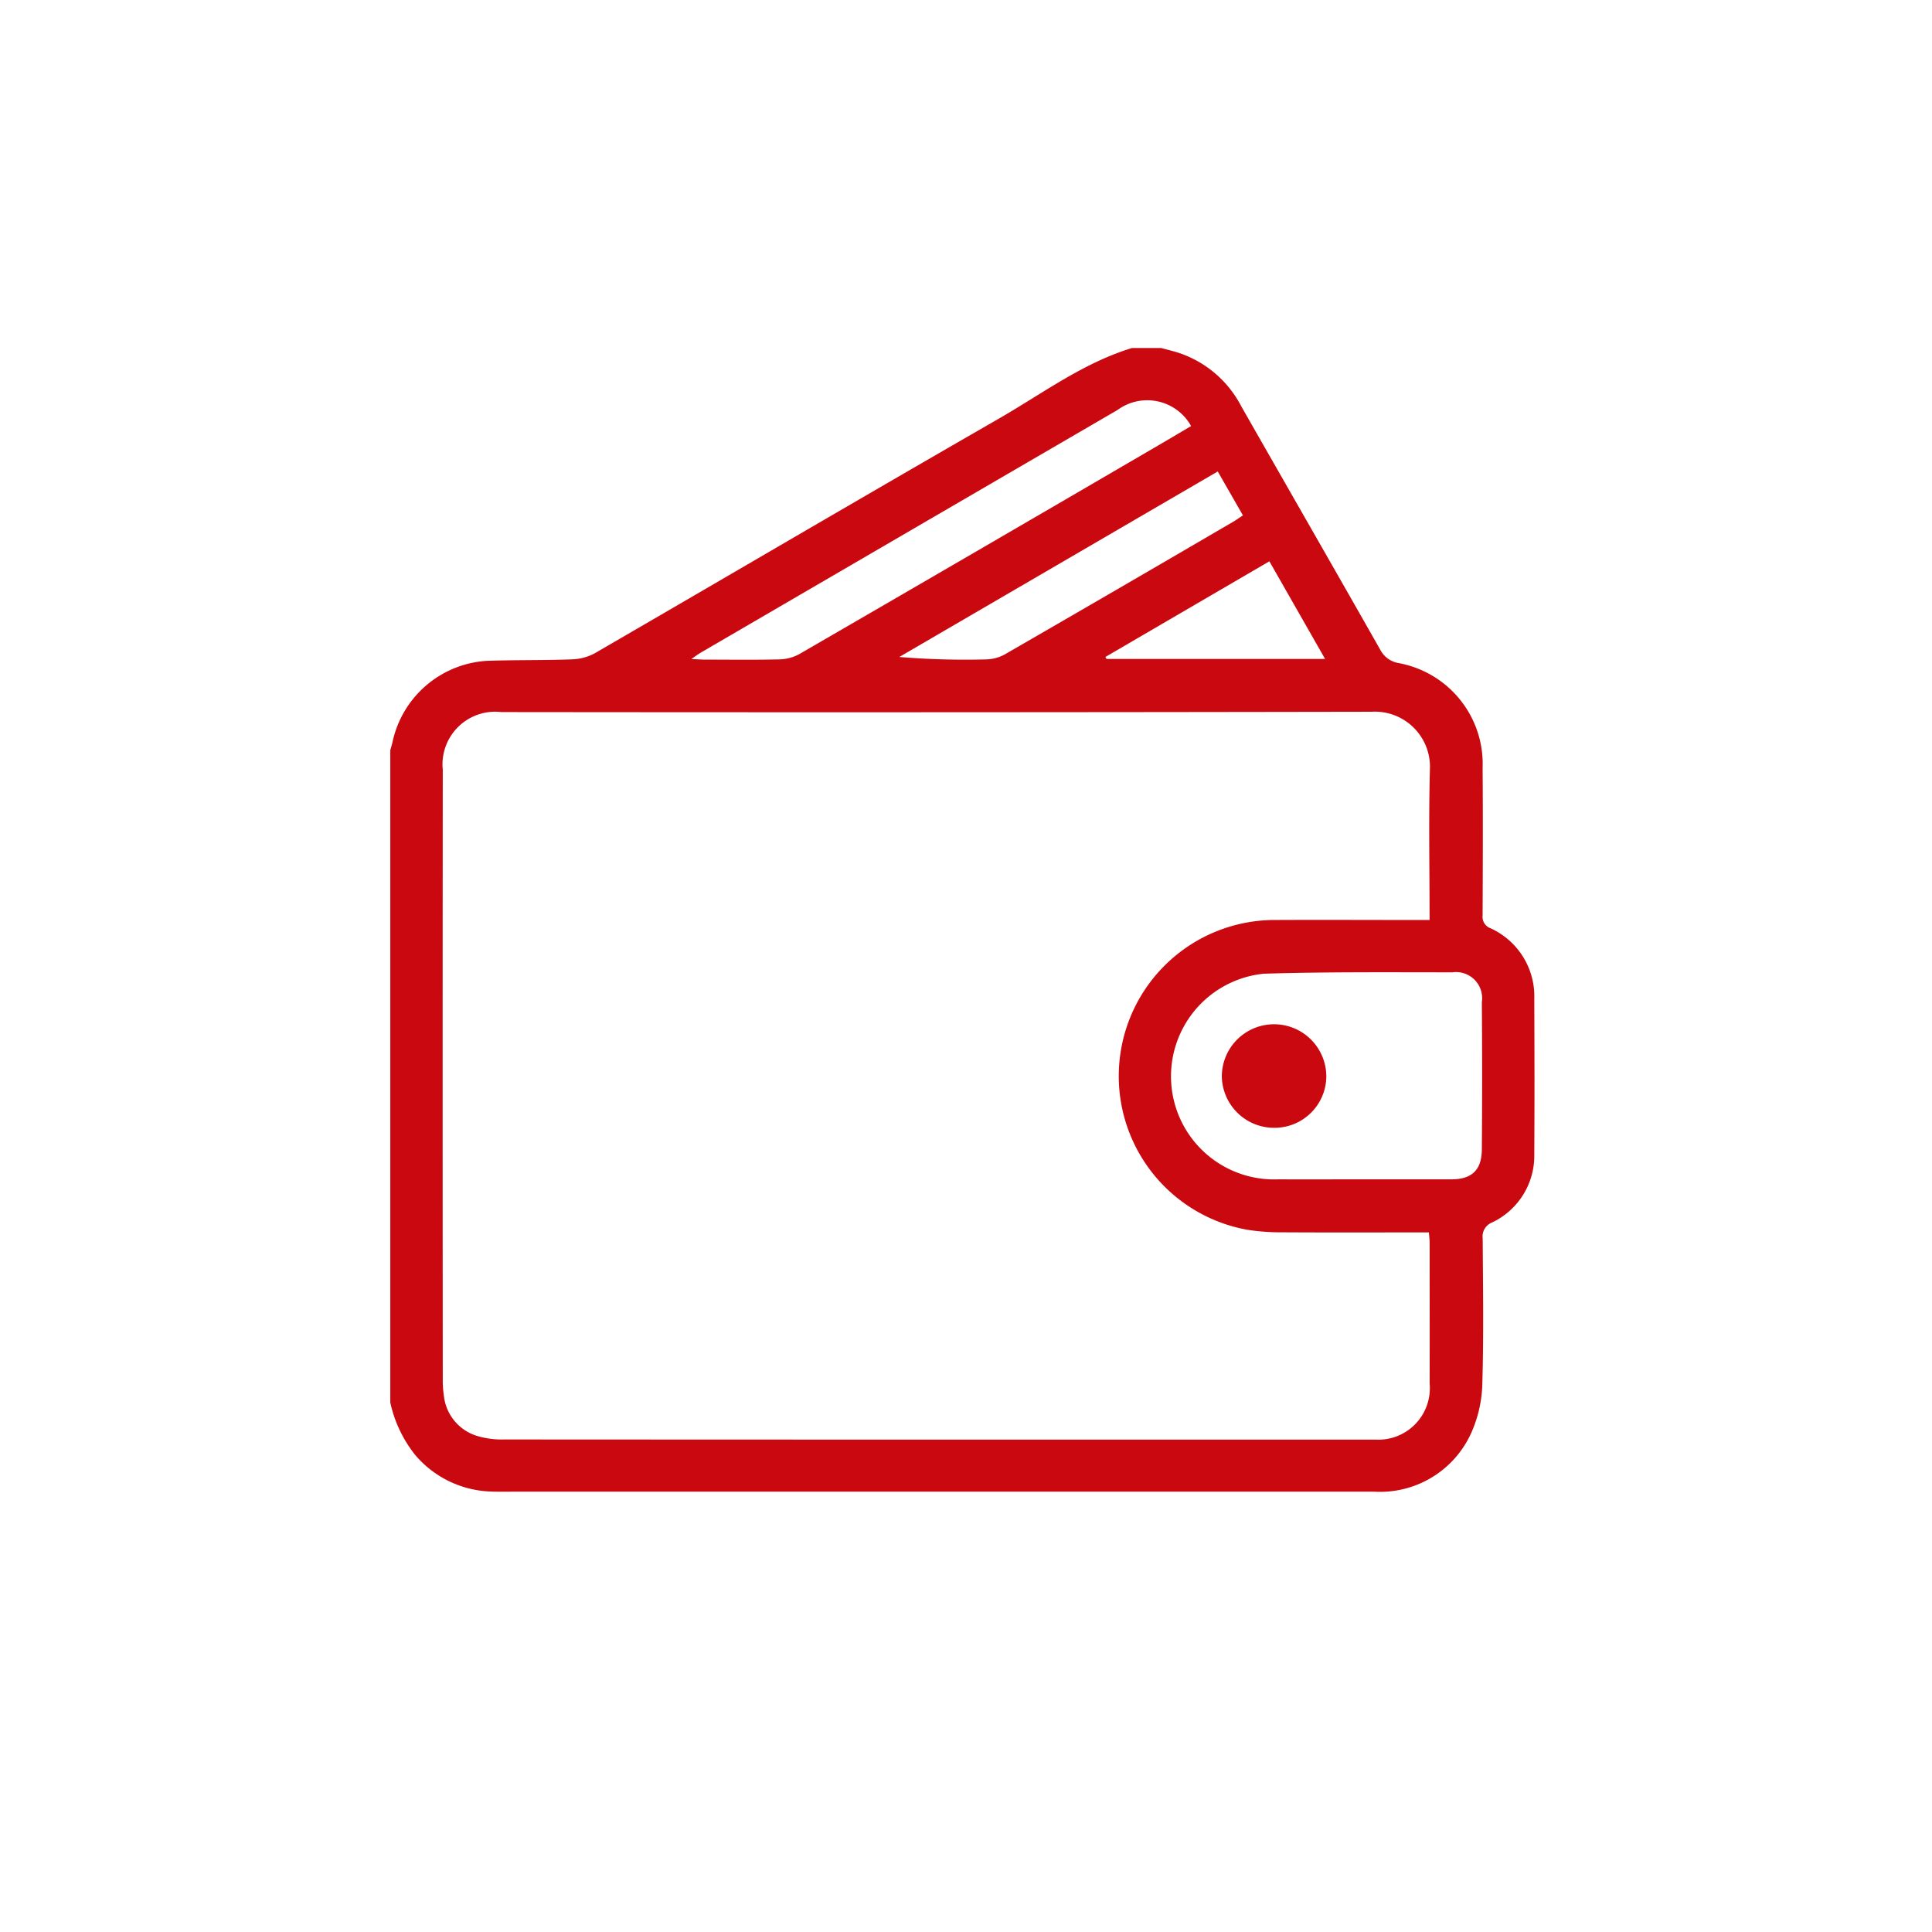
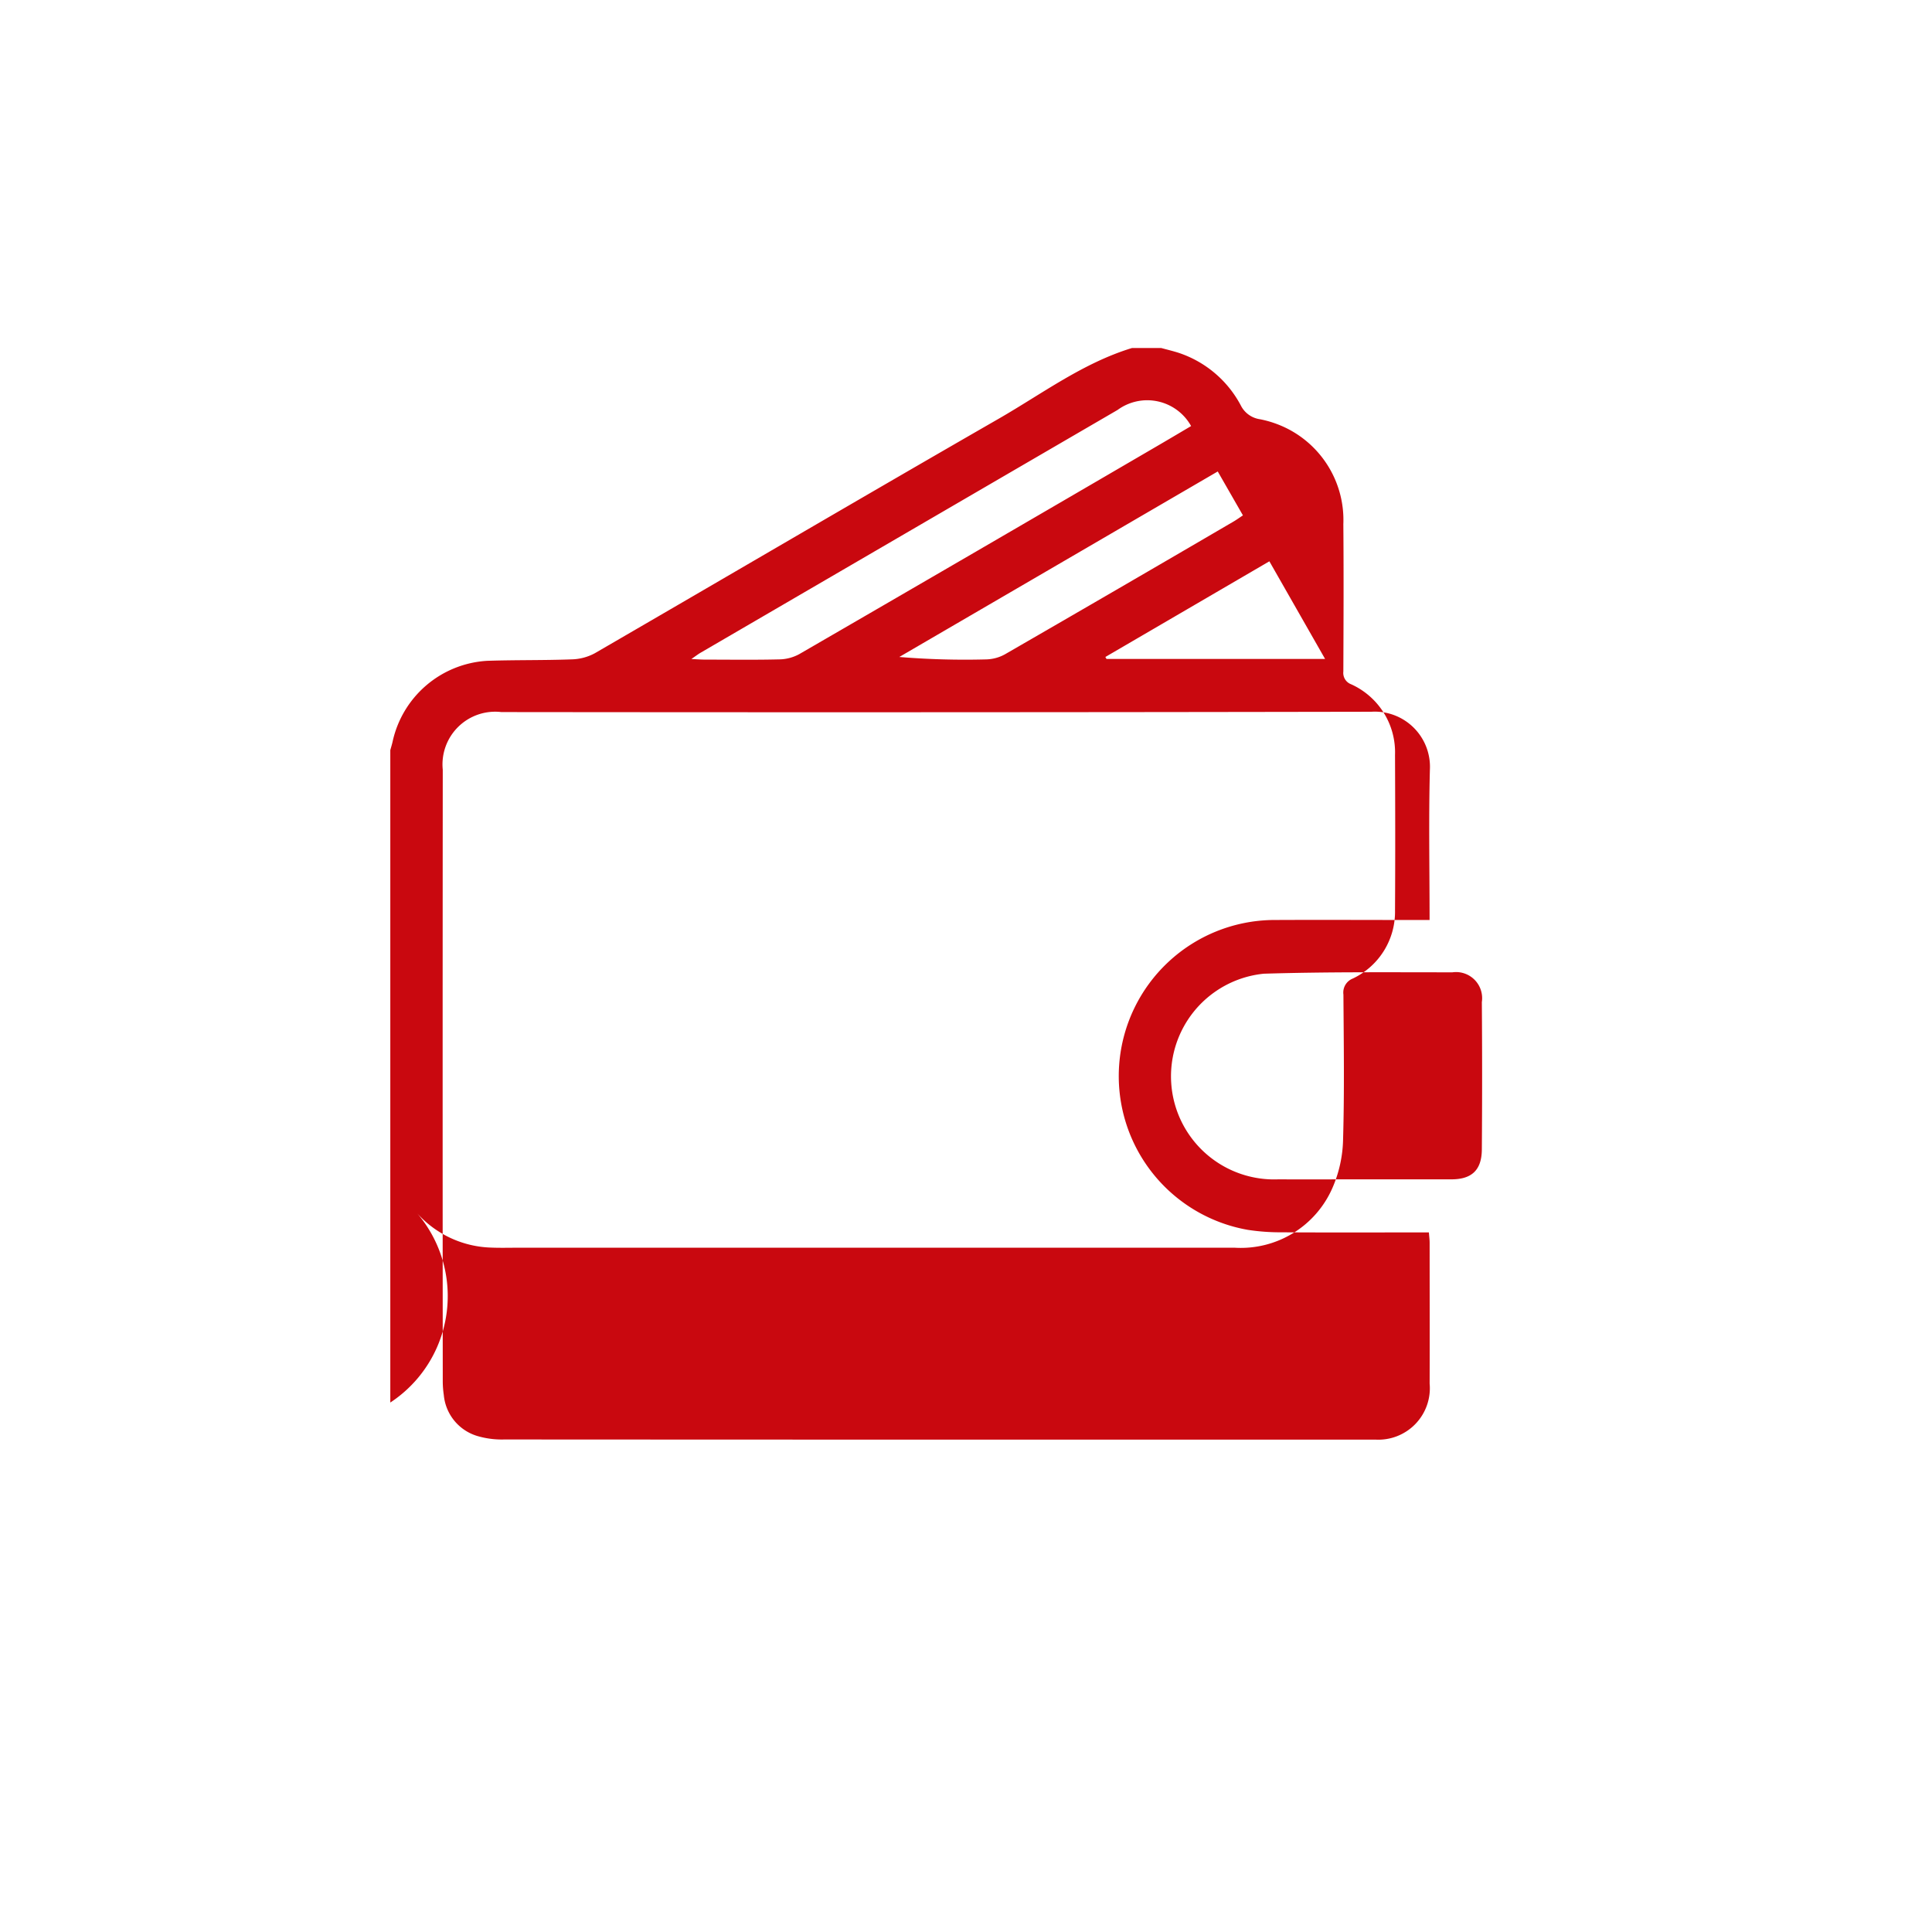
<svg xmlns="http://www.w3.org/2000/svg" width="99" height="99" viewBox="0 0 99 99">
  <defs>
    <clipPath id="clip-path">
      <rect id="Rechteck_519" data-name="Rechteck 519" width="58.622" height="58.619" fill="#c9080f" />
    </clipPath>
  </defs>
  <g id="Gruppe_1231" data-name="Gruppe 1231" transform="translate(-2753 -9393)">
    <g id="Gruppe_1223" data-name="Gruppe 1223" transform="translate(2773 9410.832)">
      <g id="Gruppe_627" data-name="Gruppe 627" clip-path="url(#clip-path)">
-         <path id="Pfad_559" data-name="Pfad 559" d="M38.009,0H39.5c.29.079.584.149.87.239A5.6,5.6,0,0,1,43.6,2.978c2.377,4.169,4.77,8.33,7.136,12.5a1.3,1.3,0,0,0,.961.672,5.434,5.434,0,0,1,1.442.5,5.25,5.25,0,0,1,2.833,4.874c.021,2.518.01,5.037,0,7.555a.62.62,0,0,0,.4.653,3.826,3.826,0,0,1,2.248,3.622c.011,2.652.016,5.3,0,7.956a3.782,3.782,0,0,1-2.162,3.5.77.77,0,0,0-.482.823c.016,2.461.054,4.924-.017,7.383a6.535,6.535,0,0,1-.549,2.532,5.123,5.123,0,0,1-5,3.056H6.494c-.439,0-.878.012-1.316-.006a5.307,5.307,0,0,1-3.9-1.871A6.527,6.527,0,0,1,0,54.037V20.607c.039-.144.084-.287.117-.432A5.276,5.276,0,0,1,4.961,16.03c1.447-.049,2.9-.021,4.345-.075a2.62,2.62,0,0,0,1.176-.315c6.9-4,13.783-8.041,20.7-12.019C33.413,2.337,35.5.765,38.009,0M53.255,29.309c0-2.624-.05-5.162.016-7.7a2.826,2.826,0,0,0-3-2.969q-22.292.041-44.583.016a2.7,2.7,0,0,0-3,2.954q-.012,15.681,0,31.363a4.965,4.965,0,0,0,.054.683,2.421,2.421,0,0,0,1.7,2.091,4.441,4.441,0,0,0,1.4.183q22.148.013,44.3.007c.114,0,.229,0,.343,0a2.638,2.638,0,0,0,2.773-2.874c.007-2.4,0-4.808,0-7.211,0-.164-.023-.329-.038-.532h-.66c-2.308,0-4.617.008-6.925-.006a10.928,10.928,0,0,1-1.709-.128,8,8,0,0,1,1.265-15.875c2.461-.013,4.922,0,7.383,0h.685M49.739,42.6c1.545,0,3.089,0,4.634,0,1.046,0,1.552-.477,1.56-1.531q.028-3.776,0-7.551a1.337,1.337,0,0,0-1.509-1.526c-3.222,0-6.445-.028-9.664.071A5.284,5.284,0,0,0,45.506,42.6c1.411.007,2.822,0,4.233,0M41.035,4a2.573,2.573,0,0,0-3.767-.826Q26.579,9.394,15.895,15.618c-.122.071-.234.159-.468.32.324.015.505.029.687.03,1.278,0,2.556.02,3.833-.012a2.215,2.215,0,0,0,1.016-.273q9.069-5.252,18.12-10.534C39.723,4.777,40.359,4.4,41.035,4M42.4,6.327,26.082,15.833a40.916,40.916,0,0,0,4.453.124,2.083,2.083,0,0,0,.963-.262q5.864-3.384,11.708-6.8c.158-.092.306-.2.485-.318L42.4,6.327m2.642,4.606-8.4,4.9.056.1H47.9l-2.853-5" fill="#c9080f" />
-         <path id="Pfad_560" data-name="Pfad 560" d="M275.593,227.1a2.68,2.68,0,0,1-2.682-2.632,2.677,2.677,0,1,1,5.354.005,2.653,2.653,0,0,1-2.673,2.626" transform="translate(-230.302 -187.14)" fill="#c9080f" />
+         <path id="Pfad_559" data-name="Pfad 559" d="M38.009,0H39.5c.29.079.584.149.87.239A5.6,5.6,0,0,1,43.6,2.978a1.3,1.3,0,0,0,.961.672,5.434,5.434,0,0,1,1.442.5,5.25,5.25,0,0,1,2.833,4.874c.021,2.518.01,5.037,0,7.555a.62.62,0,0,0,.4.653,3.826,3.826,0,0,1,2.248,3.622c.011,2.652.016,5.3,0,7.956a3.782,3.782,0,0,1-2.162,3.5.77.77,0,0,0-.482.823c.016,2.461.054,4.924-.017,7.383a6.535,6.535,0,0,1-.549,2.532,5.123,5.123,0,0,1-5,3.056H6.494c-.439,0-.878.012-1.316-.006a5.307,5.307,0,0,1-3.9-1.871A6.527,6.527,0,0,1,0,54.037V20.607c.039-.144.084-.287.117-.432A5.276,5.276,0,0,1,4.961,16.03c1.447-.049,2.9-.021,4.345-.075a2.62,2.62,0,0,0,1.176-.315c6.9-4,13.783-8.041,20.7-12.019C33.413,2.337,35.5.765,38.009,0M53.255,29.309c0-2.624-.05-5.162.016-7.7a2.826,2.826,0,0,0-3-2.969q-22.292.041-44.583.016a2.7,2.7,0,0,0-3,2.954q-.012,15.681,0,31.363a4.965,4.965,0,0,0,.054.683,2.421,2.421,0,0,0,1.7,2.091,4.441,4.441,0,0,0,1.4.183q22.148.013,44.3.007c.114,0,.229,0,.343,0a2.638,2.638,0,0,0,2.773-2.874c.007-2.4,0-4.808,0-7.211,0-.164-.023-.329-.038-.532h-.66c-2.308,0-4.617.008-6.925-.006a10.928,10.928,0,0,1-1.709-.128,8,8,0,0,1,1.265-15.875c2.461-.013,4.922,0,7.383,0h.685M49.739,42.6c1.545,0,3.089,0,4.634,0,1.046,0,1.552-.477,1.56-1.531q.028-3.776,0-7.551a1.337,1.337,0,0,0-1.509-1.526c-3.222,0-6.445-.028-9.664.071A5.284,5.284,0,0,0,45.506,42.6c1.411.007,2.822,0,4.233,0M41.035,4a2.573,2.573,0,0,0-3.767-.826Q26.579,9.394,15.895,15.618c-.122.071-.234.159-.468.32.324.015.505.029.687.03,1.278,0,2.556.02,3.833-.012a2.215,2.215,0,0,0,1.016-.273q9.069-5.252,18.12-10.534C39.723,4.777,40.359,4.4,41.035,4M42.4,6.327,26.082,15.833a40.916,40.916,0,0,0,4.453.124,2.083,2.083,0,0,0,.963-.262q5.864-3.384,11.708-6.8c.158-.092.306-.2.485-.318L42.4,6.327m2.642,4.606-8.4,4.9.056.1H47.9l-2.853-5" fill="#c9080f" />
      </g>
    </g>
-     <rect id="Rechteck_992" data-name="Rechteck 992" width="99" height="99" transform="translate(2753 9393)" fill="none" />
  </g>
</svg>